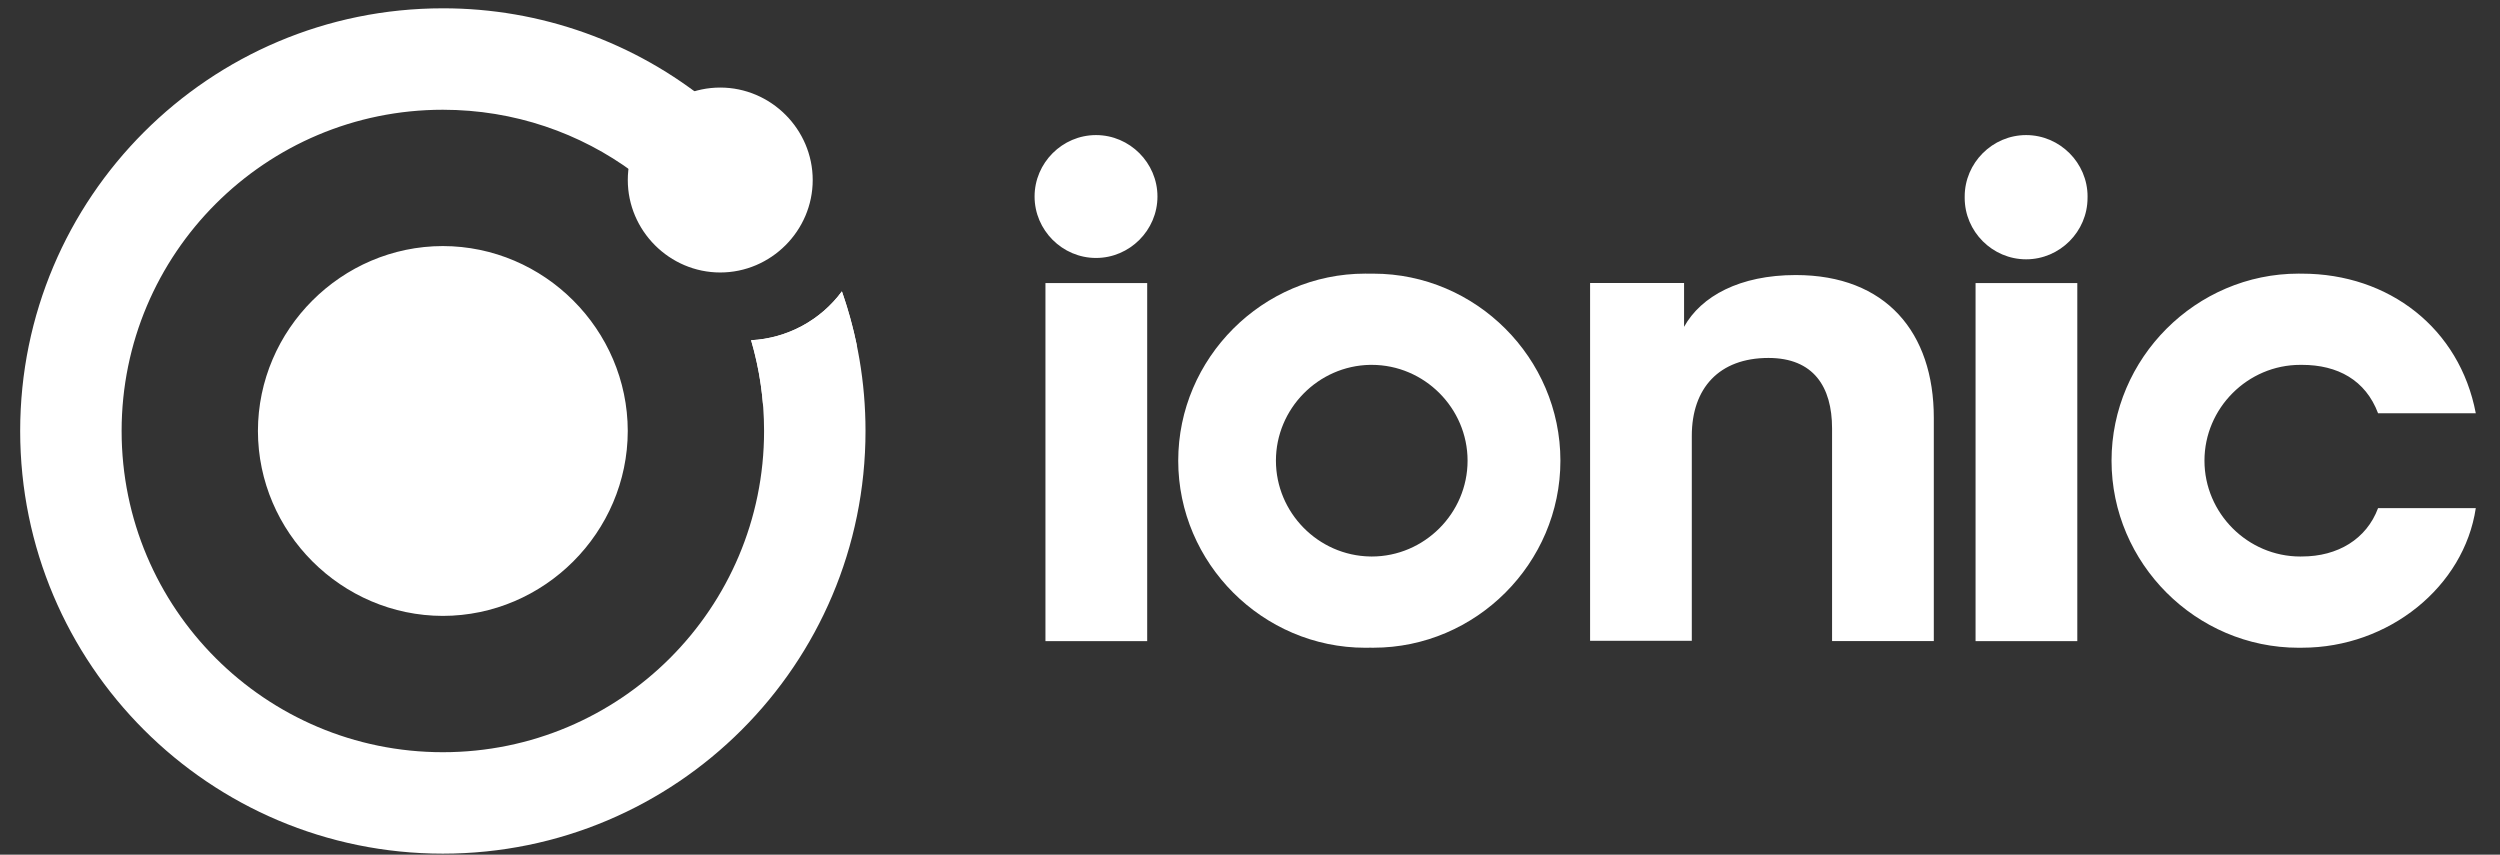
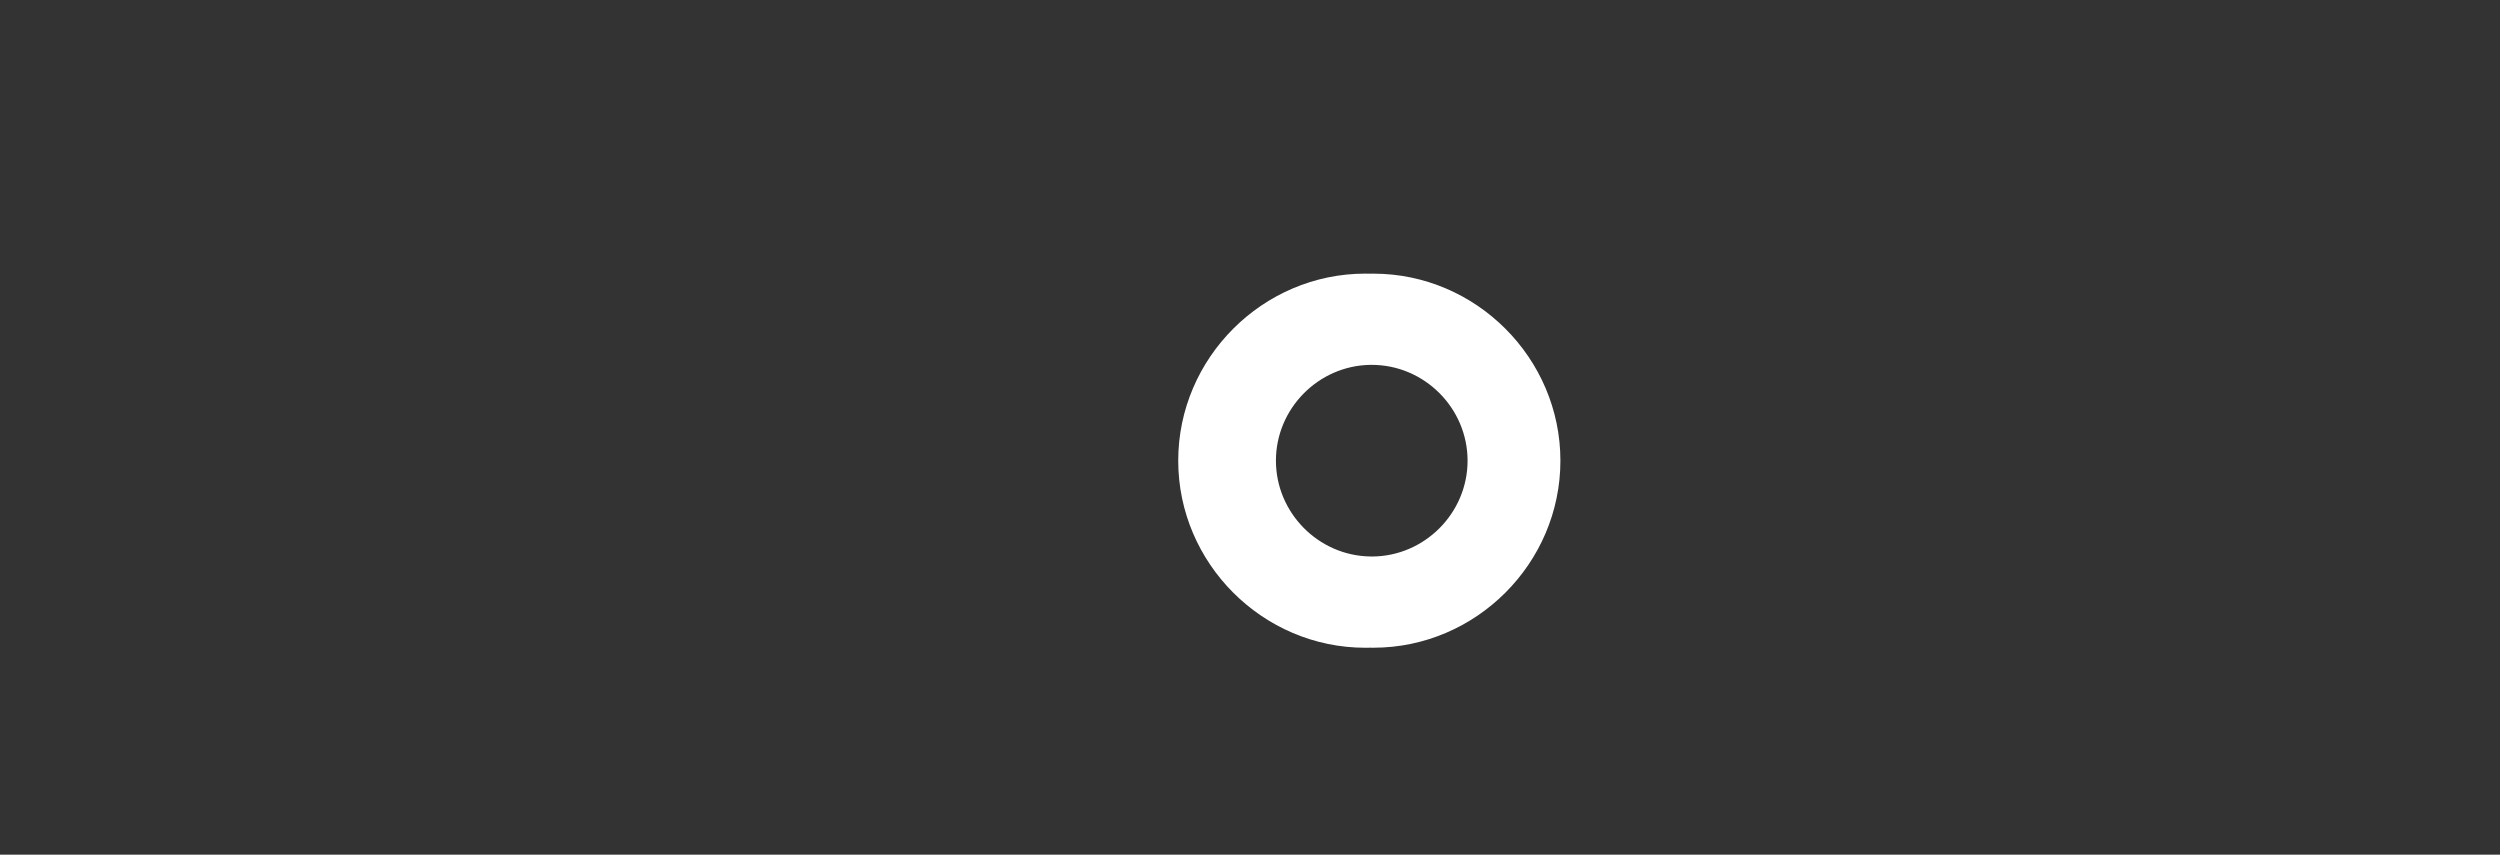
<svg xmlns="http://www.w3.org/2000/svg" width="100%" height="100%" viewBox="0 0 1600 547" version="1.1" style="fill-rule:evenodd;clip-rule:evenodd;stroke-linejoin:round;stroke-miterlimit:2;">
  <rect x="0" y="0" width="1600" height="547" fill="#333333" stroke="none" />
  <g transform="matrix(19.322,0,0,19.322,12.912,5.319)">
-     <path d="M78.1,16.555C77.717,17.585 76.76,18.157 75.58,18.157C75.561,18.157 75.542,18.158 75.524,18.158C73.782,18.158 72.35,16.725 72.35,14.983C72.35,13.242 73.782,11.81 75.524,11.81L75.58,11.81C76.76,11.81 77.687,12.314 78.1,13.413L81.337,13.413C80.801,10.597 78.459,8.789 75.579,8.789C75.542,8.788 75.505,8.788 75.468,8.788C72.069,8.788 69.272,11.585 69.272,14.984C69.272,18.383 72.069,21.18 75.468,21.18C75.505,21.18 75.542,21.18 75.579,21.179C78.459,21.179 80.948,19.156 81.337,16.555L78.1,16.555ZM64.767,9.1L68.138,9.1L68.138,20.96L64.768,20.96L64.768,9.1L64.767,9.1ZM68.477,6.234L68.477,6.279C68.477,7.395 67.559,8.314 66.443,8.314C65.326,8.314 64.408,7.395 64.408,6.279L64.408,6.234C64.408,5.118 65.327,4.199 66.443,4.199C67.559,4.199 68.478,5.118 68.478,6.234L68.477,6.234ZM55.112,10.552C55.678,9.532 56.962,8.835 58.812,8.835C61.802,8.835 63.385,10.738 63.385,13.563L63.385,20.959L60.015,20.959L60.015,13.916C60.015,12.533 59.398,11.581 57.908,11.581C56.274,11.581 55.369,12.582 55.369,14.161L55.369,20.949L52,20.949L52,9.099L55.113,9.099L55.113,10.552L55.112,10.552Z" style="fill:white;fill-rule:nonzero;" />
-   </g>
+     </g>
  <g transform="matrix(19.322,0,0,19.322,12.912,5.319)">
    <path d="M44.711,18.157C44.73,18.157 44.749,18.158 44.768,18.158C46.509,18.158 47.942,16.725 47.942,14.984C47.942,13.242 46.509,11.81 44.768,11.81L44.712,11.81C42.992,11.841 41.594,13.264 41.594,14.983C41.594,16.703 42.992,18.126 44.712,18.157L44.711,18.157ZM44.711,21.178C44.748,21.179 44.785,21.179 44.822,21.179C48.221,21.179 51.017,18.382 51.017,14.984C51.017,11.586 48.221,8.789 44.822,8.789C44.785,8.789 44.748,8.789 44.711,8.79C44.659,8.789 44.606,8.788 44.554,8.788C41.155,8.788 38.358,11.585 38.358,14.984C38.358,18.383 41.155,21.18 44.554,21.18C44.606,21.18 44.659,21.179 44.711,21.178Z" style="fill:white;" />
  </g>
  <g transform="matrix(19.322,0,0,19.322,12.912,5.319)">
-     <path d="M33.96,9.1L37.33,9.1L37.33,20.96L33.96,20.96L33.96,9.1ZM37.67,6.234C37.67,7.35 36.751,8.269 35.635,8.269C34.519,8.269 33.6,7.35 33.6,6.234C33.6,5.118 34.519,4.199 35.635,4.199C36.751,4.199 37.67,5.118 37.67,6.234ZM3.36,14C3.36,8.124 8.124,3.36 14,3.36C16.366,3.36 18.55,4.13 20.317,5.437C20.784,4.338 21.719,3.503 22.864,3.163C20.366,1.114 17.231,-0.004 14,0C6.268,0 0,6.268 0,14C0,21.732 6.268,28 14,28C21.732,28 28,21.732 28,14C28,12.382 27.725,10.825 27.218,9.376C26.508,10.338 25.404,10.932 24.21,10.994C24.49,11.946 24.64,12.954 24.64,14C24.64,19.876 19.876,24.64 14,24.64C8.124,24.64 3.36,19.876 3.36,14Z" style="fill:white;fill-rule:nonzero;" />
-   </g>
+     </g>
  <g transform="matrix(19.322,0,0,19.322,12.912,5.319)">
-     <path d="M27.712,11.164C27.587,10.558 27.422,9.96 27.218,9.376C26.508,10.338 25.404,10.932 24.21,10.994C24.408,11.668 24.541,12.369 24.602,13.092C25.87,12.935 27.007,12.23 27.712,11.164ZM14,20.125C17.359,20.121 20.121,17.359 20.125,14C20.121,10.641 17.359,7.879 14,7.875C10.641,7.879 7.879,10.641 7.875,14C7.88,17.358 10.642,20.12 14,20.125ZM23.188,8.75C24.868,8.75 26.251,7.368 26.251,5.688C26.251,4.007 24.868,2.625 23.188,2.625C21.508,2.625 20.126,4.007 20.126,5.688C20.126,7.368 21.508,8.75 23.188,8.75Z" style="fill:white;fill-rule:nonzero;" />
-   </g>
+     </g>
</svg>